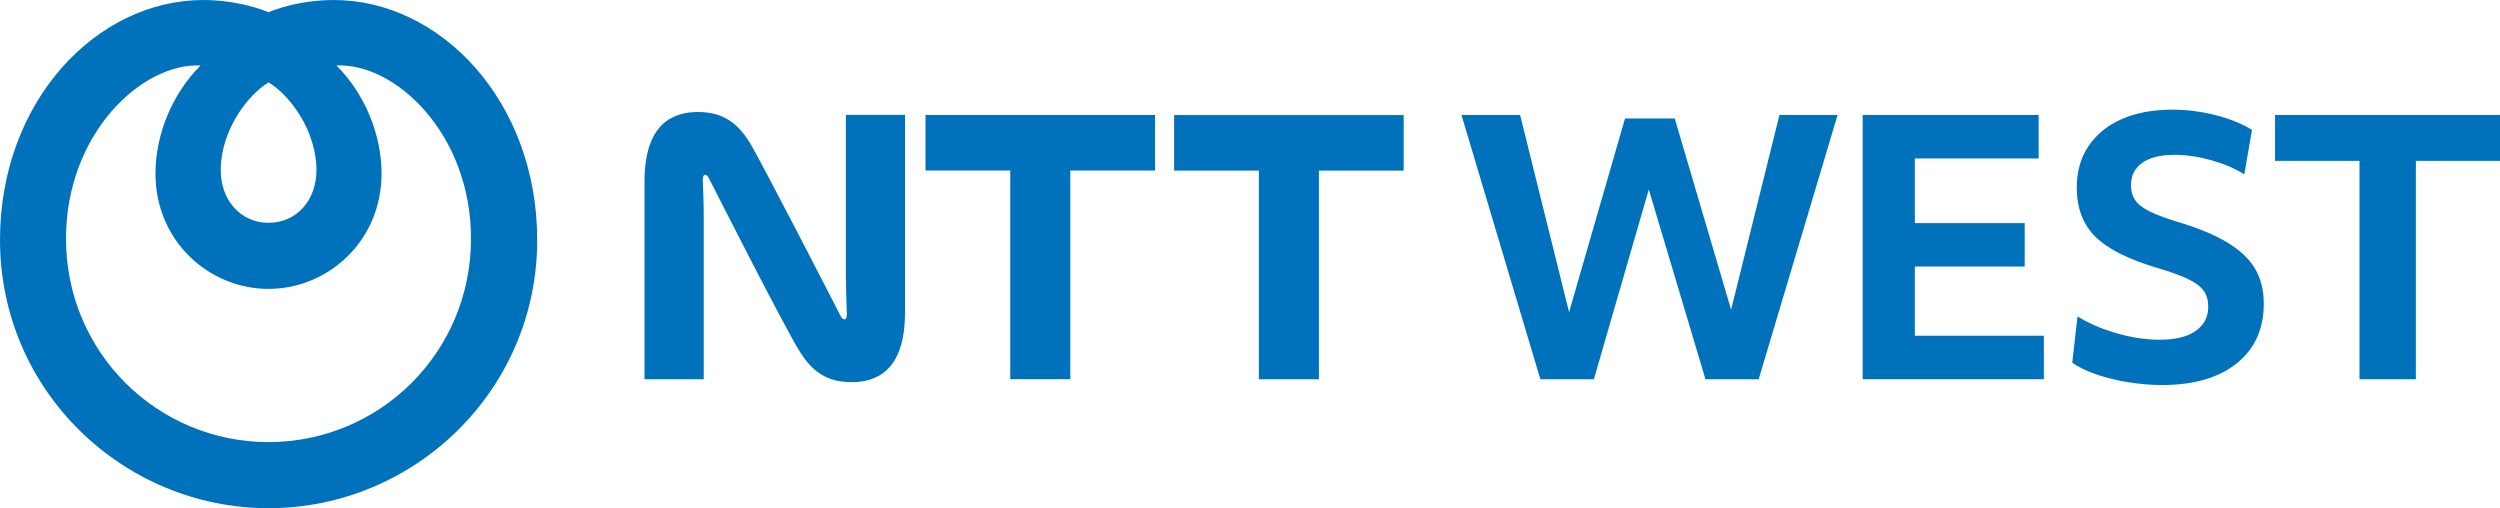
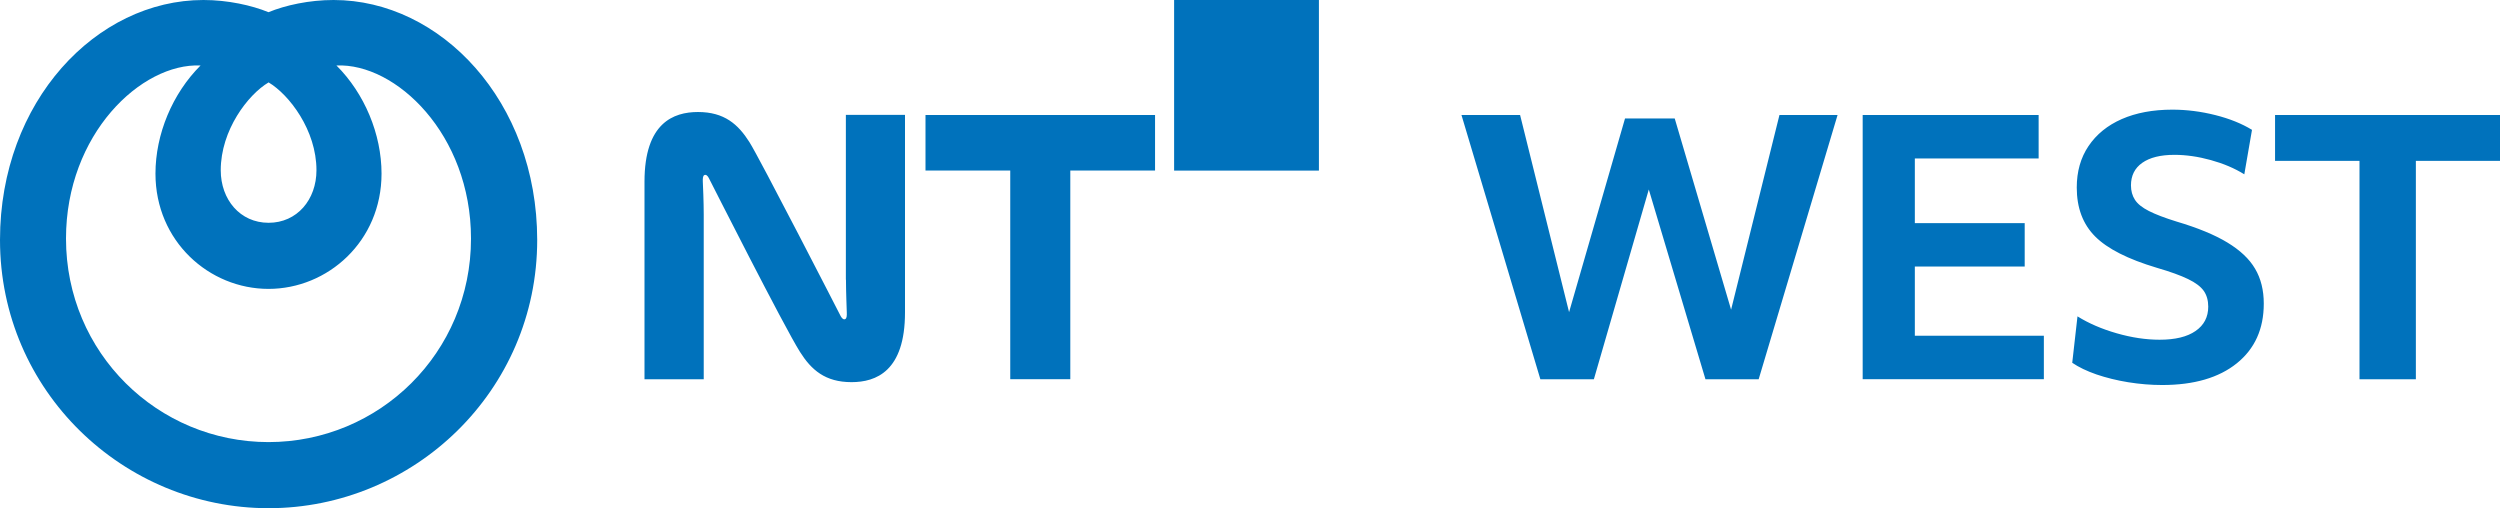
<svg xmlns="http://www.w3.org/2000/svg" id="_レイヤー_2" width="243.95" height="49.59" viewBox="0 0 243.95 49.59">
  <defs>
    <style>.cls-1{fill:#0072bc;fill-rule:evenodd;}</style>
  </defs>
  <g id="CorporateSymbol_x5F_A1_x5F_RGB">
-     <path class="cls-1" d="M32.55,0c-2.37,0-4.7.51-6.35,1.19-1.64-.67-3.98-1.19-6.35-1.19C9.42,0,0,9.87,0,23.41c0,14.76,12.06,26.18,26.21,26.18s26.21-11.42,26.21-26.18C52.41,9.87,42.99,0,32.55,0h0ZM26.21,8.04c2.01,1.2,4.67,4.66,4.67,8.57,0,2.87-1.89,5.13-4.67,5.13s-4.67-2.26-4.67-5.13c0-3.91,2.66-7.38,4.67-8.57h0ZM26.21,43.14c-10.82,0-19.77-8.7-19.77-19.86,0-10.19,7.35-17.15,13.13-16.89-2.74,2.73-4.4,6.7-4.4,10.55,0,6.61,5.25,11.25,11.03,11.25s11.03-4.64,11.03-11.25c0-3.85-1.66-7.82-4.4-10.55,5.78-.26,13.13,6.7,13.13,16.89,0,11.16-8.95,19.86-19.77,19.86ZM90.31,11.22h22.4v5.42h-8.27v20.36h-5.86v-20.36h-8.27v-5.42ZM114.57,16.65h8.27v20.36h5.86v-20.36h8.27v-5.42h-22.4v5.42ZM82.55,27.29c0,1.15.07,2.87.08,3.21.01.28,0,.55-.14.63-.17.1-.33-.06-.45-.27-.12-.24-7.95-15.49-8.91-16.99-1.1-1.74-2.45-2.94-5.02-2.94-2.39,0-5.22,1.06-5.22,6.8v19.28h5.78v-16.08c0-1.15-.07-2.86-.09-3.21-.01-.28,0-.55.14-.63.17-.09.33.06.44.27.11.21,7.37,14.57,8.91,16.99,1.1,1.74,2.45,2.94,5.02,2.94,2.39,0,5.22-1.06,5.22-6.8V11.21h-5.77v16.08ZM142.6,11.22h5.73l4.78,19.24,5.46-18.9h4.85l5.5,18.66,4.72-19h5.67l-7.7,25.79h-5.19l-5.53-18.52-5.36,18.52h-5.22l-7.7-25.79ZM181.76,11.22h17.17v4.24h-12.08v6.31h10.72v4.24h-10.72v6.75h12.59v4.24h-17.68V11.22ZM202.72,30.87c1.09.68,2.36,1.23,3.82,1.65,1.46.42,2.86.63,4.19.63,1.52,0,2.69-.28,3.51-.85.83-.57,1.24-1.36,1.24-2.38,0-.61-.15-1.13-.44-1.54s-.8-.8-1.53-1.15c-.72-.35-1.74-.72-3.05-1.1-2.81-.84-4.81-1.85-6.01-3.05-1.2-1.2-1.8-2.79-1.8-4.78,0-1.56.38-2.91,1.15-4.05.77-1.14,1.85-2.02,3.24-2.63,1.39-.61,3.04-.92,4.94-.92,1.4,0,2.8.18,4.19.53,1.39.35,2.58.83,3.58,1.44l-.75,4.34c-.95-.59-2.04-1.05-3.27-1.39-1.23-.34-2.41-.51-3.55-.51-1.36,0-2.4.26-3.14.78-.74.52-1.1,1.26-1.1,2.2,0,.54.13,1.01.39,1.41.26.4.71.76,1.36,1.09s1.54.67,2.7,1.03c2.06.61,3.71,1.29,4.95,2.04,1.24.75,2.15,1.6,2.71,2.56.57.96.85,2.1.85,3.41,0,2.47-.88,4.41-2.63,5.82-1.75,1.41-4.18,2.12-7.28,2.12-1.09,0-2.19-.09-3.31-.27-1.12-.18-2.15-.44-3.1-.76-.95-.33-1.74-.71-2.37-1.14l.51-4.51ZM230.24,15.7h-8.24v-4.48h21.95v4.48h-8.21v21.31h-5.5V15.7Z" />
+     <path class="cls-1" d="M32.55,0c-2.37,0-4.7.51-6.35,1.19-1.64-.67-3.98-1.19-6.35-1.19C9.42,0,0,9.87,0,23.41c0,14.76,12.06,26.18,26.21,26.18s26.21-11.42,26.21-26.18C52.41,9.87,42.99,0,32.55,0h0ZM26.21,8.04c2.01,1.2,4.67,4.66,4.67,8.57,0,2.87-1.89,5.13-4.67,5.13s-4.67-2.26-4.67-5.13c0-3.91,2.66-7.38,4.67-8.57h0ZM26.21,43.14c-10.82,0-19.77-8.7-19.77-19.86,0-10.19,7.35-17.15,13.13-16.89-2.74,2.73-4.4,6.7-4.4,10.55,0,6.61,5.25,11.25,11.03,11.25s11.03-4.64,11.03-11.25c0-3.85-1.66-7.82-4.4-10.55,5.78-.26,13.13,6.7,13.13,16.89,0,11.16-8.95,19.86-19.77,19.86ZM90.31,11.22h22.4v5.42h-8.27v20.36h-5.86v-20.36h-8.27v-5.42ZM114.57,16.65h8.27h5.86v-20.36h8.27v-5.42h-22.4v5.42ZM82.55,27.29c0,1.15.07,2.87.08,3.21.01.28,0,.55-.14.63-.17.1-.33-.06-.45-.27-.12-.24-7.95-15.49-8.91-16.99-1.1-1.74-2.45-2.94-5.02-2.94-2.39,0-5.22,1.06-5.22,6.8v19.28h5.78v-16.08c0-1.15-.07-2.86-.09-3.21-.01-.28,0-.55.14-.63.17-.09.33.06.44.27.11.21,7.37,14.57,8.91,16.99,1.1,1.74,2.45,2.94,5.02,2.94,2.39,0,5.22-1.06,5.22-6.8V11.21h-5.77v16.08ZM142.6,11.22h5.73l4.78,19.24,5.46-18.9h4.85l5.5,18.66,4.72-19h5.67l-7.7,25.79h-5.19l-5.53-18.52-5.36,18.52h-5.22l-7.7-25.79ZM181.76,11.22h17.17v4.24h-12.08v6.31h10.72v4.24h-10.72v6.75h12.59v4.24h-17.68V11.22ZM202.72,30.87c1.09.68,2.36,1.23,3.82,1.65,1.46.42,2.86.63,4.19.63,1.52,0,2.69-.28,3.51-.85.83-.57,1.24-1.36,1.24-2.38,0-.61-.15-1.13-.44-1.54s-.8-.8-1.53-1.15c-.72-.35-1.74-.72-3.05-1.1-2.81-.84-4.81-1.85-6.01-3.05-1.2-1.2-1.8-2.79-1.8-4.78,0-1.56.38-2.91,1.15-4.05.77-1.14,1.85-2.02,3.24-2.63,1.39-.61,3.04-.92,4.94-.92,1.4,0,2.8.18,4.19.53,1.39.35,2.58.83,3.58,1.44l-.75,4.34c-.95-.59-2.04-1.05-3.27-1.39-1.23-.34-2.41-.51-3.55-.51-1.36,0-2.4.26-3.14.78-.74.52-1.1,1.26-1.1,2.2,0,.54.13,1.01.39,1.41.26.4.71.76,1.36,1.09s1.54.67,2.7,1.03c2.06.61,3.71,1.29,4.95,2.04,1.24.75,2.15,1.6,2.71,2.56.57.96.85,2.1.85,3.41,0,2.47-.88,4.41-2.63,5.82-1.75,1.41-4.18,2.12-7.28,2.12-1.09,0-2.19-.09-3.31-.27-1.12-.18-2.15-.44-3.1-.76-.95-.33-1.74-.71-2.37-1.14l.51-4.51ZM230.24,15.7h-8.24v-4.48h21.95v4.48h-8.21v21.31h-5.5V15.7Z" />
  </g>
</svg>